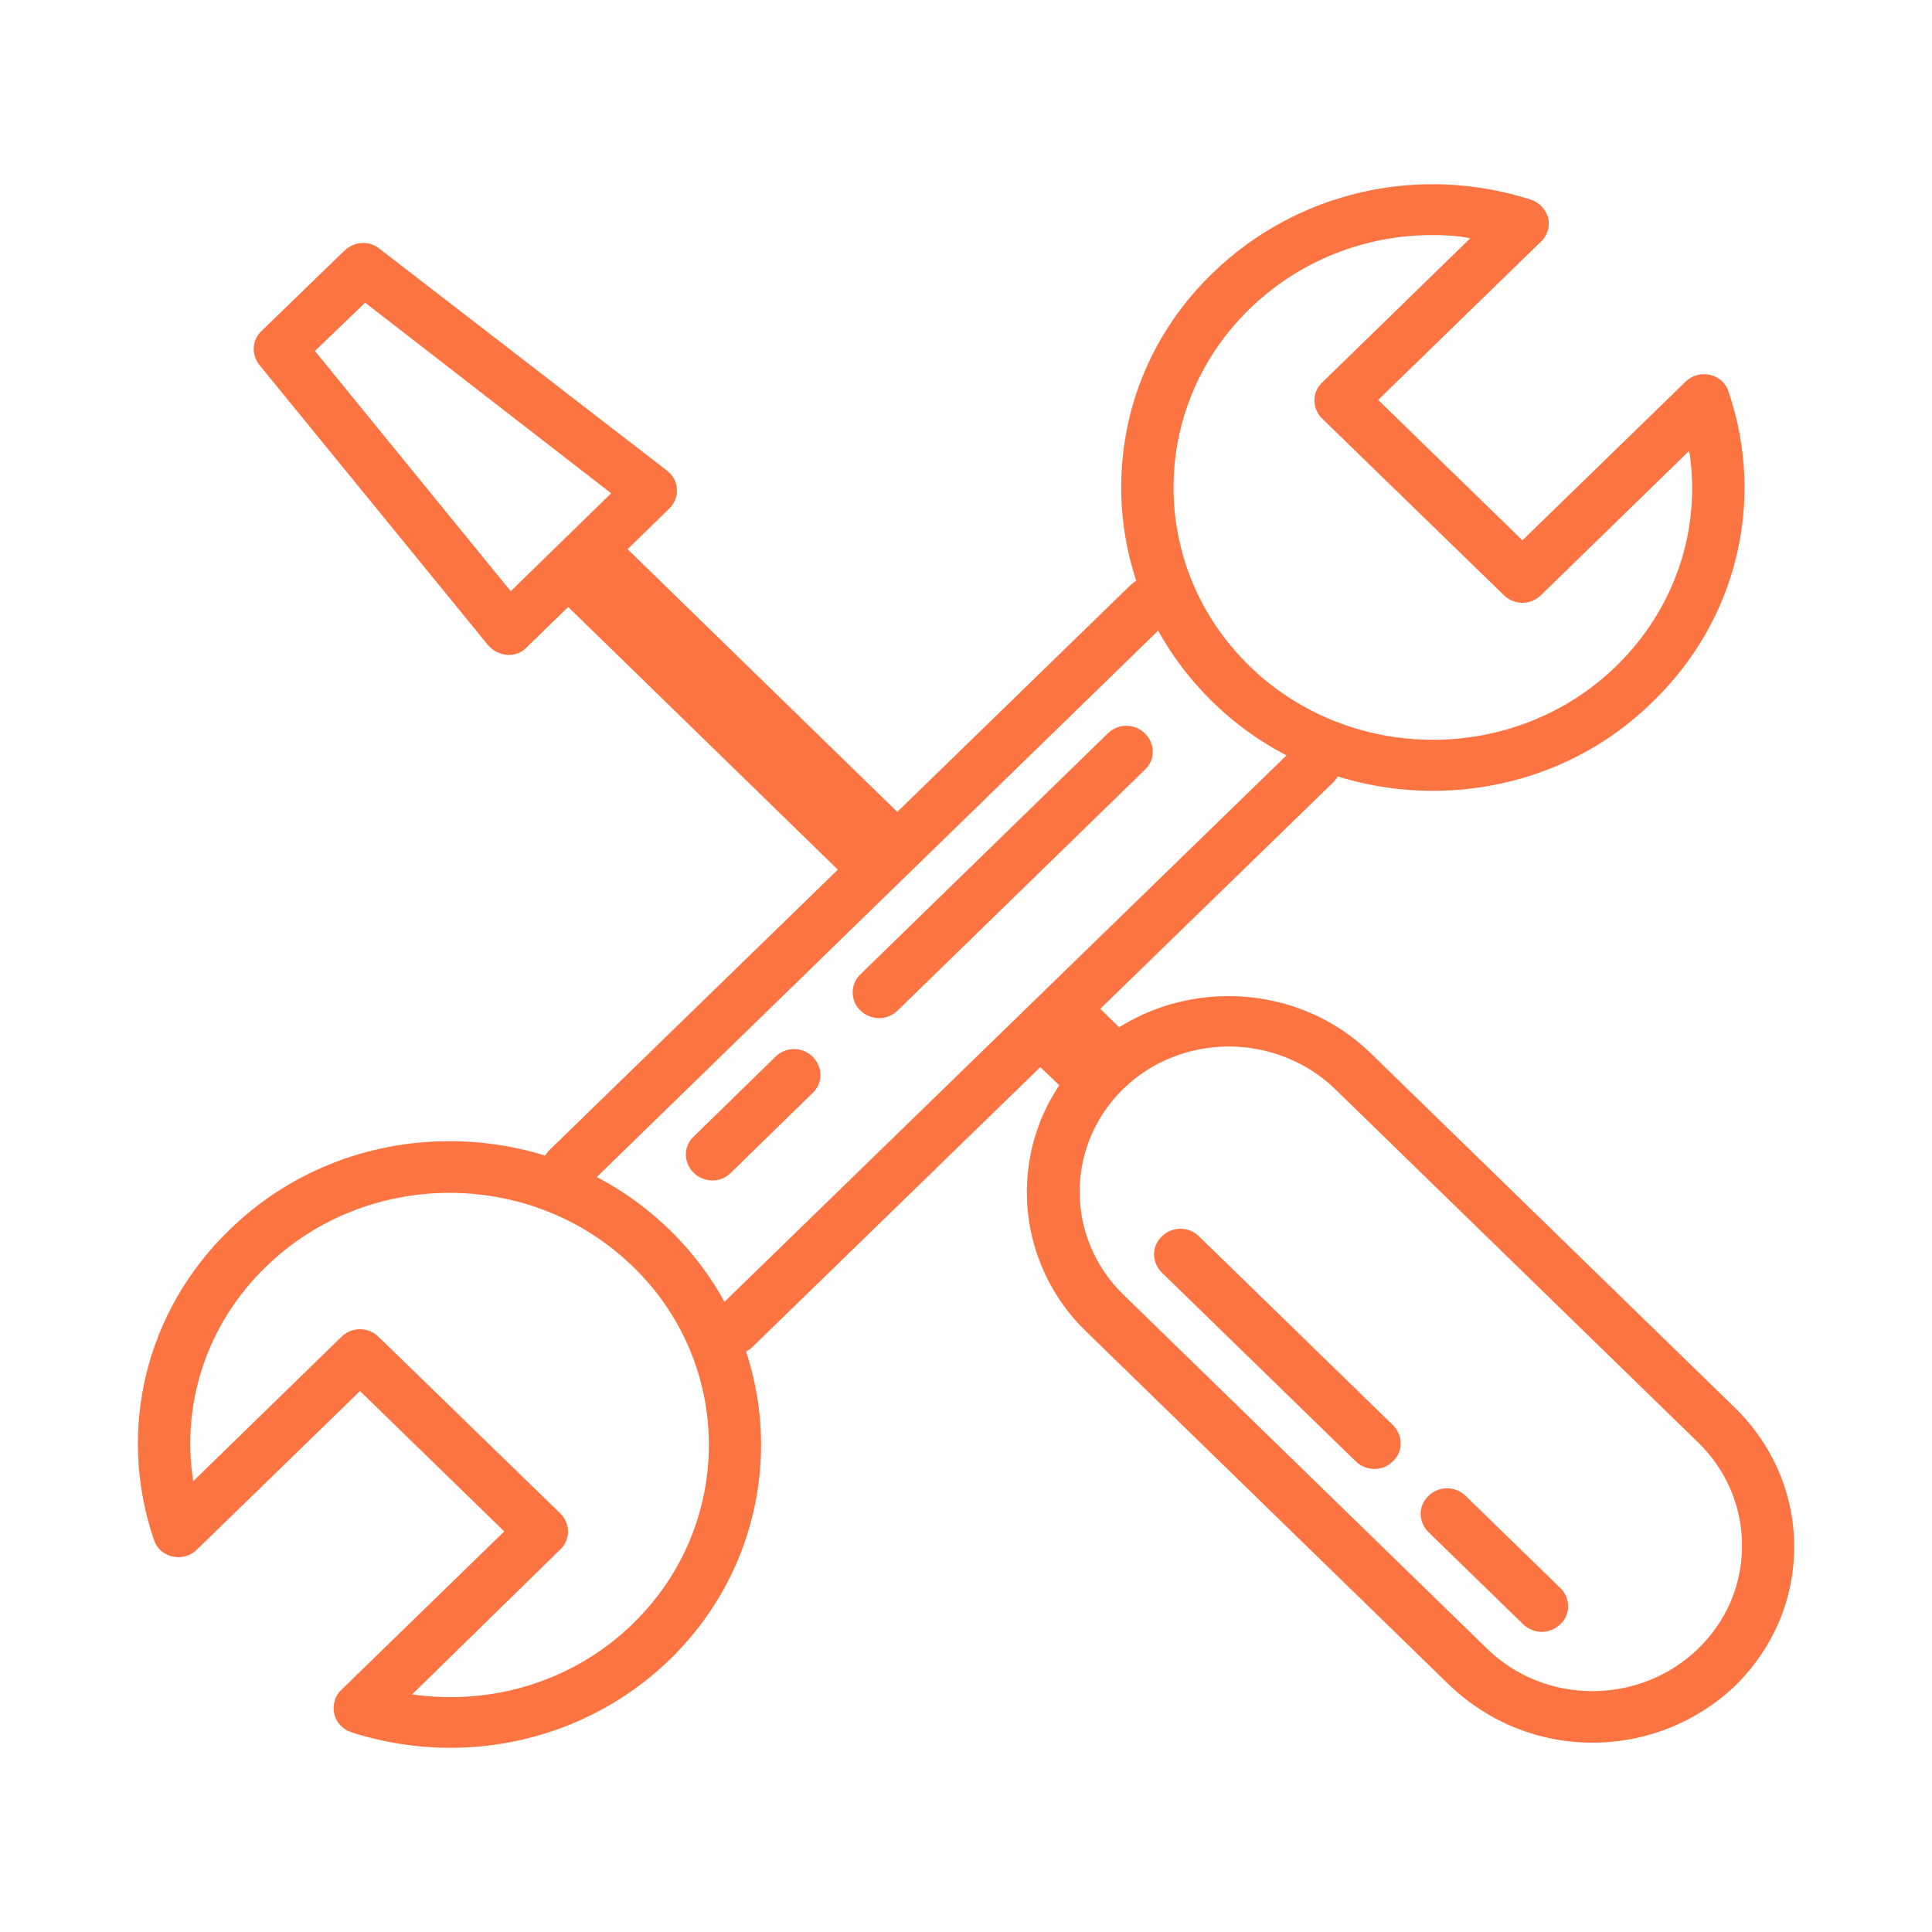
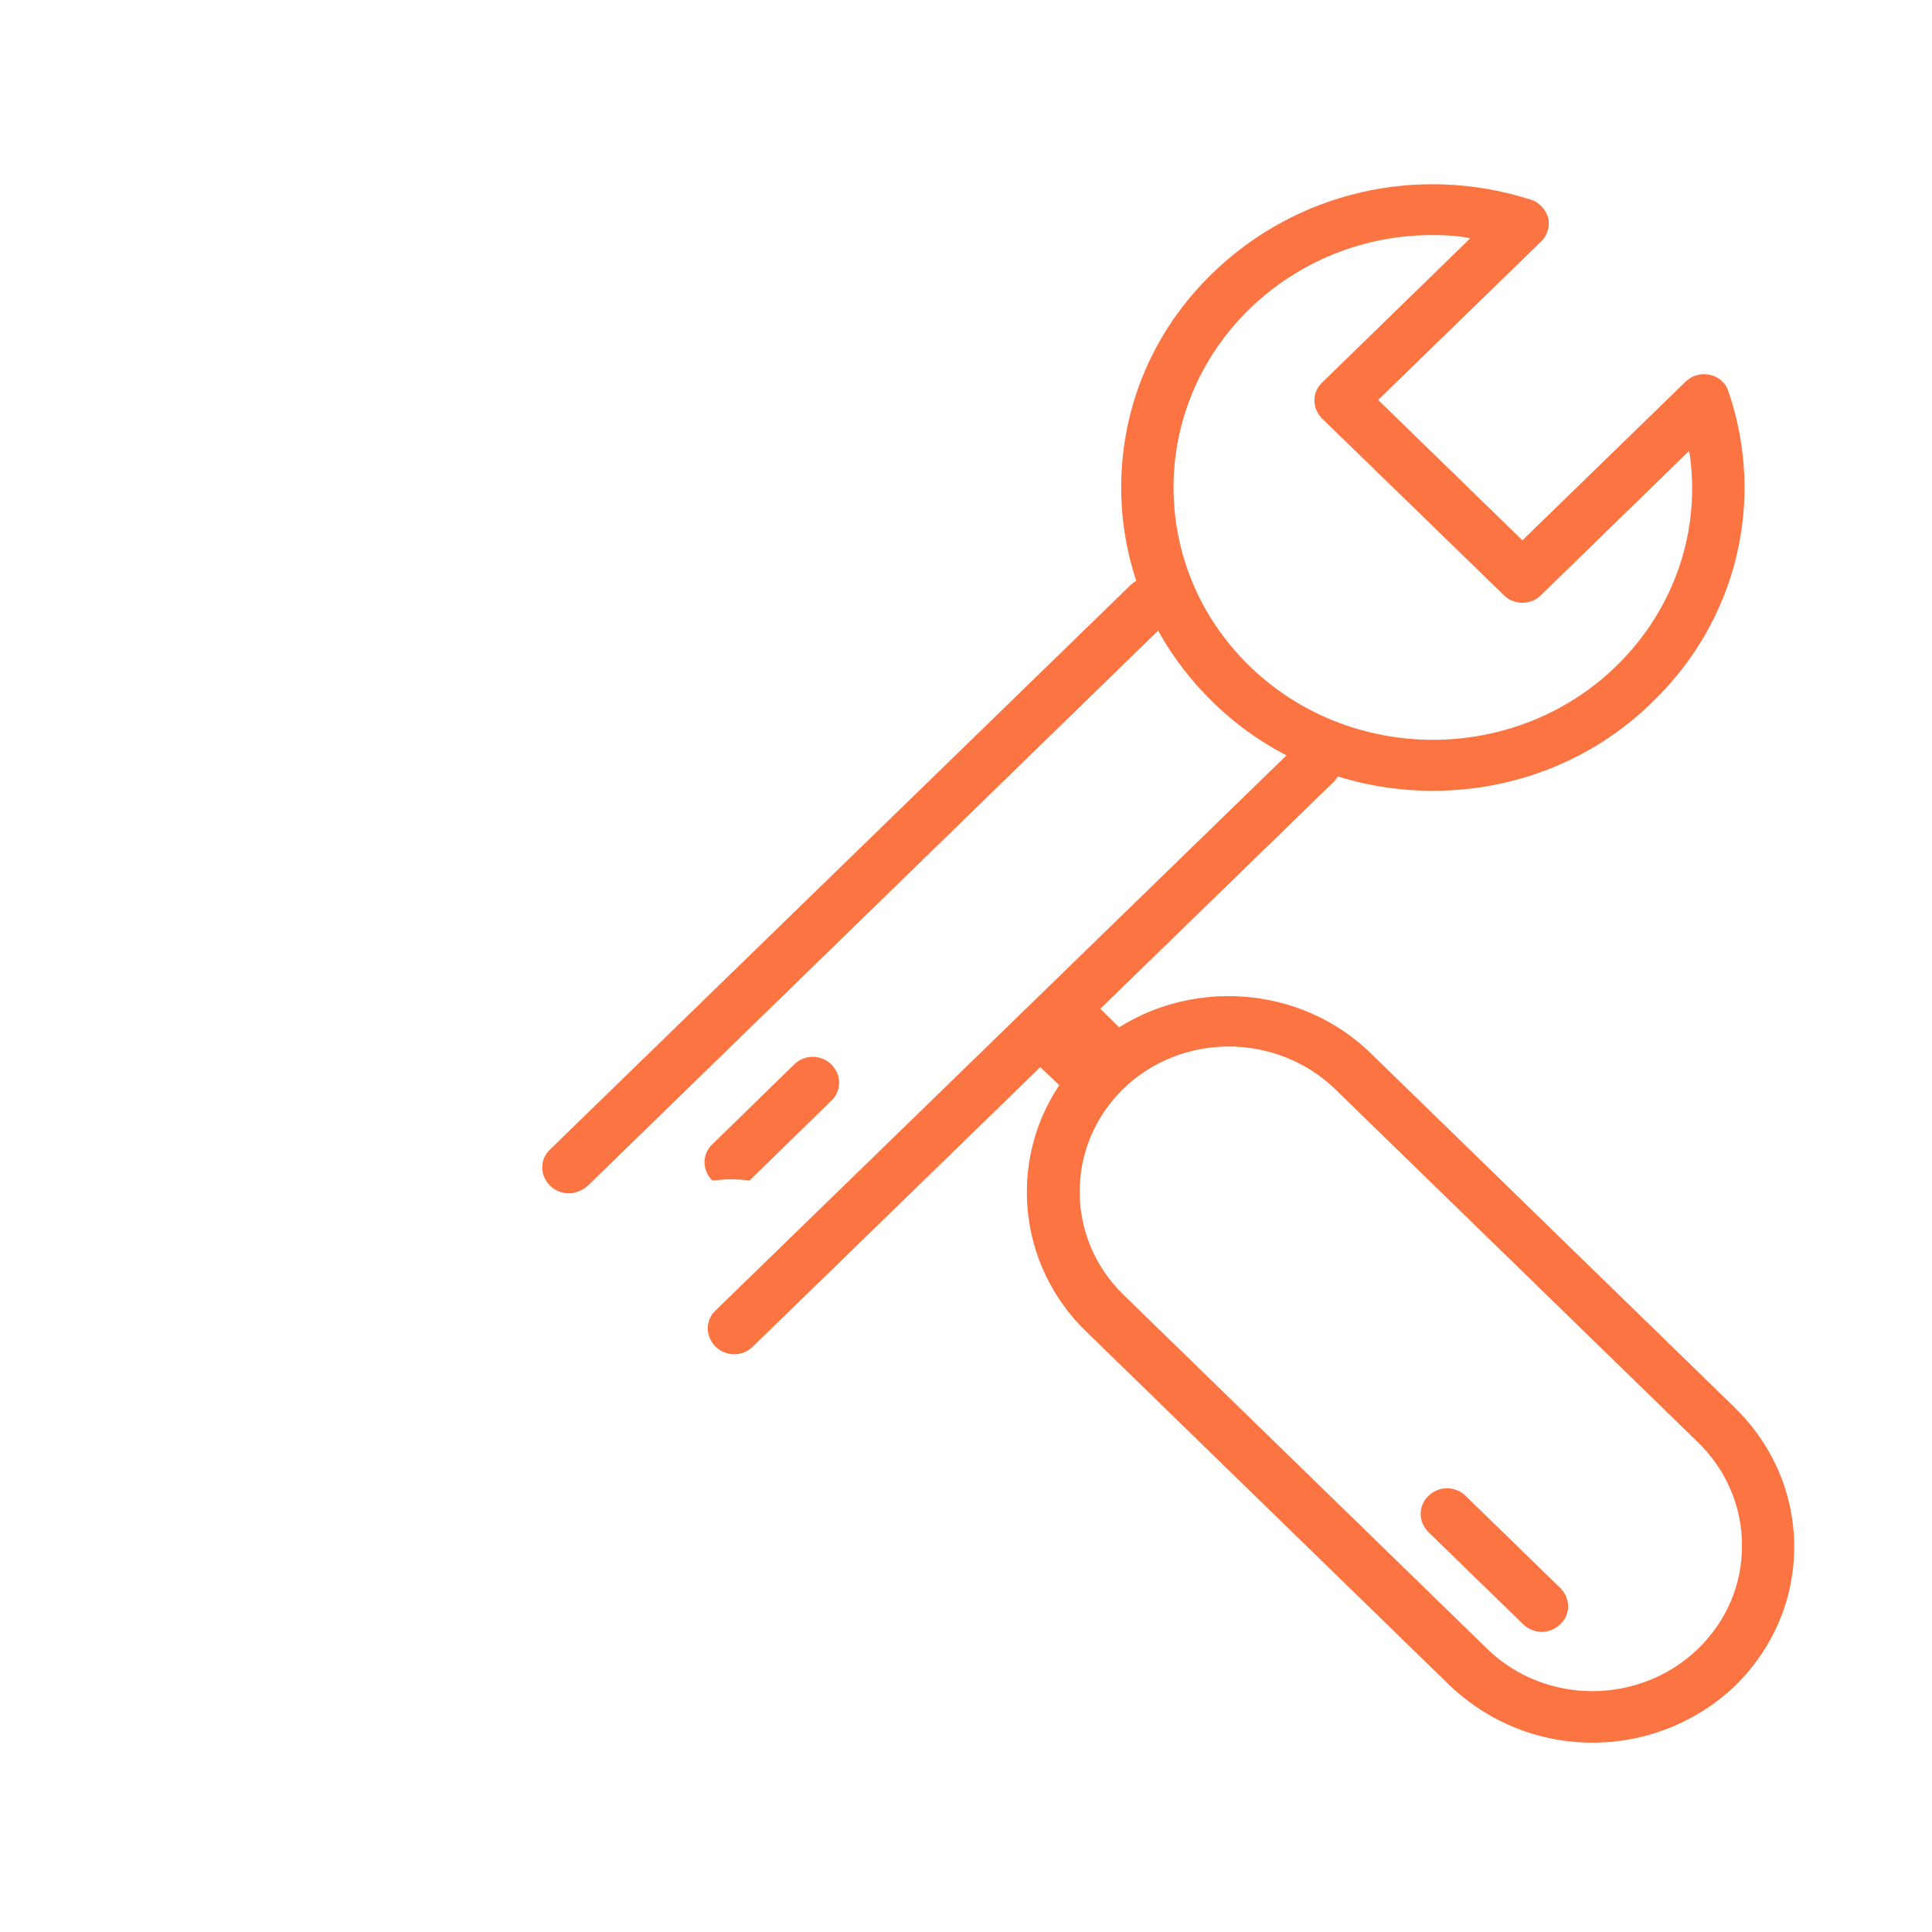
<svg xmlns="http://www.w3.org/2000/svg" xml:space="preserve" style="enable-background:new 0 0 30 30;" viewBox="0 0 30 30" y="0px" x="0px" id="Layer_1" version="1.1">
  <style type="text/css">
	.st0{fill:#FB7441;}
</style>
  <g>
    <path d="M8.83,18.53c-0.1,0-0.21-0.04-0.29-0.12c-0.16-0.16-0.16-0.41,0-0.56l9.01-8.76c0.16-0.16,0.42-0.16,0.58,0   c0.16,0.16,0.16,0.41,0,0.56l-9,8.76C9.04,18.49,8.93,18.53,8.83,18.53" class="st0" />
    <path d="M11.4,21.03c-0.1,0-0.21-0.04-0.29-0.12c-0.16-0.16-0.16-0.41,0-0.56l9.01-8.76c0.16-0.16,0.42-0.16,0.58,0   c0.16,0.16,0.16,0.41,0,0.56l-9.01,8.76C11.61,20.99,11.5,21.03,11.4,21.03" class="st0" />
-     <path d="M6.4,26.31c1.25,0.18,2.52-0.21,3.43-1.1c1.57-1.53,1.57-4.02,0-5.54c-1.57-1.53-4.13-1.53-5.7,0   C3.22,20.55,2.81,21.78,3,23l2.3-2.24c0.16-0.16,0.42-0.16,0.58,0l2.82,2.74c0.16,0.16,0.16,0.41,0,0.56L6.4,26.31z M6.99,27.14   c-0.51,0-1.03-0.08-1.53-0.24c-0.13-0.04-0.24-0.15-0.27-0.29c-0.03-0.13,0.01-0.28,0.11-0.37l2.53-2.46L5.59,21.6l-2.53,2.46   c-0.1,0.1-0.24,0.14-0.38,0.11c-0.14-0.03-0.25-0.13-0.29-0.26c-0.58-1.7-0.13-3.55,1.17-4.81c0.91-0.89,2.13-1.38,3.42-1.38   c1.29,0,2.51,0.49,3.42,1.38c1.89,1.84,1.89,4.83,0,6.67C9.48,26.66,8.26,27.14,6.99,27.14" class="st0" />
    <path d="M22.24,3.65c-1.05,0-2.07,0.4-2.84,1.15c-1.57,1.53-1.57,4.01,0,5.54c1.57,1.53,4.13,1.53,5.7,0   c0.91-0.89,1.32-2.12,1.13-3.34l-2.3,2.24c-0.16,0.16-0.42,0.16-0.58,0l-2.82-2.74c-0.16-0.16-0.16-0.41,0-0.56l2.3-2.24   C22.64,3.66,22.44,3.65,22.24,3.65 M22.25,12.28c-1.24,0-2.48-0.46-3.42-1.38c-0.91-0.89-1.42-2.07-1.42-3.33   c0-1.26,0.5-2.44,1.42-3.33c1.3-1.26,3.19-1.7,4.94-1.14C23.9,3.14,24,3.25,24.04,3.38c0.03,0.13-0.01,0.28-0.11,0.37L21.4,6.21   l2.24,2.18l2.53-2.46c0.1-0.1,0.24-0.14,0.38-0.11c0.14,0.03,0.25,0.13,0.29,0.26c0.58,1.7,0.13,3.55-1.17,4.81   C24.73,11.82,23.49,12.28,22.25,12.28" class="st0" />
-     <path d="M13.65,15.81c-0.1,0-0.21-0.04-0.29-0.12c-0.16-0.15-0.16-0.41,0-0.56l3.84-3.74c0.16-0.16,0.42-0.16,0.58,0   c0.16,0.16,0.16,0.41,0,0.56l-3.84,3.74C13.86,15.77,13.75,15.81,13.65,15.81" class="st0" />
-     <path d="M11.06,18.33c-0.1,0-0.21-0.04-0.29-0.12c-0.16-0.16-0.16-0.41,0-0.56l1.27-1.24c0.16-0.16,0.42-0.16,0.58,0   c0.16,0.16,0.16,0.41,0,0.56l-1.27,1.24C11.27,18.29,11.17,18.33,11.06,18.33" class="st0" />
+     <path d="M11.06,18.33c-0.16-0.16-0.16-0.41,0-0.56l1.27-1.24c0.16-0.16,0.42-0.16,0.58,0   c0.16,0.16,0.16,0.41,0,0.56l-1.27,1.24C11.27,18.29,11.17,18.33,11.06,18.33" class="st0" />
    <path d="M19.08,16.25c-0.59,0-1.19,0.22-1.64,0.66c-0.9,0.88-0.9,2.31,0,3.19l5.65,5.5c0.9,0.88,2.37,0.88,3.28,0   c0.44-0.43,0.68-0.99,0.68-1.6c0-0.6-0.24-1.17-0.68-1.6l-5.65-5.5C20.27,16.47,19.67,16.25,19.08,16.25 M24.73,27.06   c-0.84,0-1.62-0.32-2.22-0.89l-5.65-5.5c-1.22-1.19-1.22-3.13,0-4.31c1.22-1.19,3.21-1.19,4.43,0l5.65,5.5   c0.59,0.58,0.92,1.34,0.92,2.16c0,0.82-0.33,1.58-0.92,2.16C26.35,26.74,25.56,27.06,24.73,27.06" class="st0" />
    <polygon points="17.61,16.18 16.69,17.08 16.1,16.52 17.03,15.61" class="st0" />
-     <polygon points="14.09,12.76 13.17,13.66 8.54,9.15 9.46,8.25" class="st0" />
-     <path d="M4.89,5.45l3.04,3.73l1.56-1.52L5.67,4.7L4.89,5.45z M7.9,10.17c-0.01,0-0.02,0-0.02,0   c-0.12-0.01-0.22-0.06-0.3-0.15L4.03,5.67C3.9,5.51,3.91,5.28,4.06,5.14l1.29-1.25c0.15-0.14,0.38-0.16,0.54-0.03l4.47,3.45   c0.09,0.07,0.15,0.18,0.15,0.29c0.01,0.11-0.04,0.22-0.12,0.3l-2.21,2.15C8.11,10.13,8,10.17,7.9,10.17" class="st0" />
-     <path d="M21.34,22.81c-0.1,0-0.21-0.04-0.29-0.12l-3.01-2.93c-0.16-0.16-0.16-0.41,0-0.56c0.16-0.16,0.42-0.16,0.58,0   l3.01,2.93c0.16,0.16,0.16,0.41,0,0.56C21.55,22.77,21.45,22.81,21.34,22.81" class="st0" />
    <path d="M23.94,25.34c-0.1,0-0.21-0.04-0.29-0.12l-1.47-1.43c-0.16-0.16-0.16-0.41,0-0.56c0.16-0.16,0.42-0.16,0.58,0   l1.47,1.43c0.16,0.16,0.16,0.41,0,0.56C24.15,25.3,24.04,25.34,23.94,25.34" class="st0" />
  </g>
</svg>